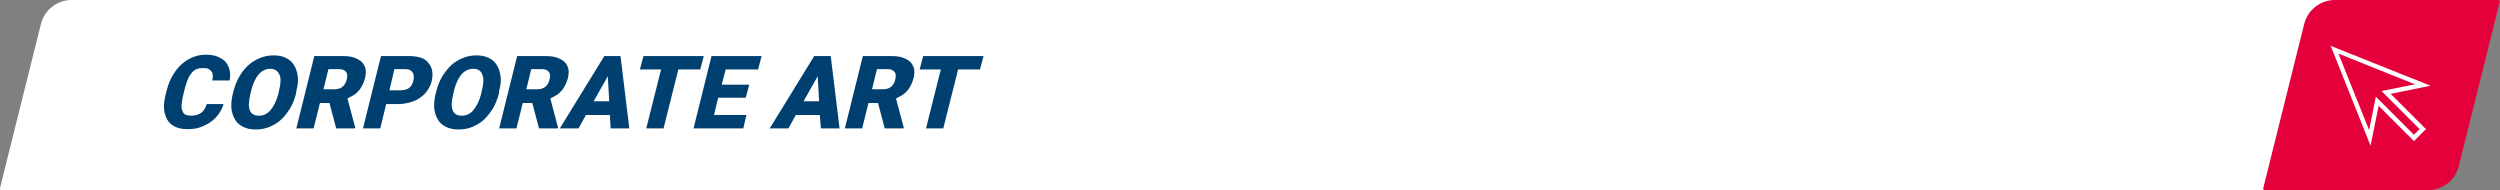
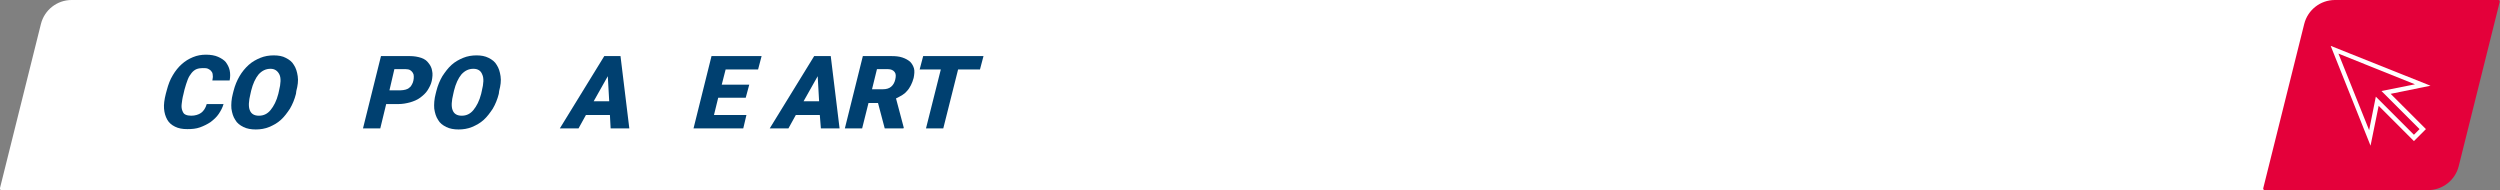
<svg xmlns="http://www.w3.org/2000/svg" version="1.1" id="Ebene_1" x="0px" y="0px" viewBox="0 0 708.7 53.9" style="enable-background:new 0 0 708.7 53.9;" xml:space="preserve">
  <rect x="0" y="0" width="708.7" height="53.9" fill="#808080" stroke="none" />
  <style type="text/css">
	.st0{fill:#FFFFFF;}
	.st1{fill:#E4003A;}
	.st2{fill:#004070;}
</style>
  <path class="st0" d="M672.1,0H20.3c-4.1,0-7.7,2.8-8.7,6.8L0,53.3c-0.1,0.3,0.1,0.6,0.4,0.6h651.7c4.1,0,7.7-2.8,8.7-6.8l11.6-46.5  C672.6,0.3,672.4,0,672.1,0z" />
  <path class="st1" d="M708.2,0h-46.3c-4.1,0-7.7,2.8-8.7,6.8l-11.6,46.5c-0.1,0.3,0.1,0.6,0.4,0.6h46.3c4.1,0,7.7-2.8,8.7-6.8  l11.6-46.5C708.7,0.3,708.5,0,708.2,0z" />
  <g>
    <path class="st2" d="M63.4,29.4c-0.3,1.1-0.8,2-1.4,2.9c-0.6,0.9-1.4,1.6-2.3,2.3c-0.9,0.6-1.9,1.1-3,1.5c-1.1,0.4-2.3,0.5-3.6,0.5   c-1.4,0-2.5-0.2-3.5-0.7s-1.7-1.1-2.2-2c-0.5-0.9-0.8-1.9-0.9-3.1c-0.1-1.2,0.1-2.6,0.5-4.2l0.3-1.1c0.4-1.5,0.9-2.9,1.7-4.2   c0.7-1.2,1.6-2.3,2.5-3.1c1-0.9,2-1.5,3.2-2c1.2-0.5,2.4-0.7,3.7-0.7c1.3,0,2.5,0.2,3.4,0.6c0.9,0.4,1.7,0.9,2.2,1.5   c0.5,0.7,0.9,1.4,1.1,2.3c0.2,0.9,0.2,1.9,0,2.9h-4.9c0.1-0.6,0.2-1.1,0.1-1.5c0-0.4-0.1-0.8-0.4-1.1c-0.2-0.3-0.5-0.5-0.9-0.7   s-0.9-0.2-1.6-0.2c-0.6,0-1.2,0.1-1.7,0.3c-0.5,0.2-1,0.6-1.4,1.1c-0.4,0.5-0.8,1.1-1.1,1.9c-0.3,0.8-0.6,1.7-0.9,2.8L52,26.7   c-0.3,1.1-0.4,2-0.5,2.8c-0.1,0.8,0,1.4,0.2,1.9c0.2,0.5,0.4,0.9,0.9,1.1c0.4,0.2,1,0.3,1.6,0.3c1.1,0,2.1-0.3,2.8-0.8   c0.7-0.5,1.3-1.4,1.6-2.5H63.4z" />
    <path class="st2" d="M83.9,26.6c-0.4,1.6-1,3-1.7,4.2c-0.8,1.2-1.6,2.3-2.6,3.2c-1,0.9-2.1,1.5-3.3,2s-2.5,0.7-3.8,0.7   c-1.3,0-2.5-0.2-3.5-0.7c-1-0.5-1.8-1.1-2.3-2c-0.6-0.9-0.9-1.9-1.1-3.2c-0.1-1.2,0-2.7,0.4-4.2l0.2-0.8c0.4-1.6,1-3,1.7-4.2   c0.7-1.2,1.6-2.3,2.6-3.2c1-0.9,2.1-1.5,3.3-2c1.2-0.5,2.5-0.7,3.8-0.7c1.3,0,2.5,0.2,3.4,0.7c1,0.5,1.8,1.1,2.3,2   c0.6,0.9,0.9,1.9,1.1,3.2s0,2.7-0.4,4.2L83.9,26.6z M79.1,25.7c0.5-2,0.6-3.6,0.1-4.6s-1.3-1.6-2.5-1.6c-1.3,0-2.4,0.5-3.4,1.6   c-0.9,1.1-1.6,2.6-2.1,4.6l-0.2,0.9c-0.5,2-0.6,3.6-0.2,4.6c0.4,1.1,1.3,1.6,2.6,1.6c1.3,0,2.4-0.5,3.3-1.6   c0.9-1.1,1.7-2.6,2.2-4.6L79.1,25.7z" />
-     <path class="st2" d="M93.4,29.2h-2.7l-1.8,7.2H84l5.1-20.5h8.1c1.2,0,2.2,0.1,3.1,0.4c0.9,0.3,1.6,0.7,2.2,1.2   c0.5,0.5,0.9,1.2,1.1,1.9c0.2,0.8,0.1,1.7-0.1,2.7c-0.2,0.8-0.5,1.5-0.8,2.1c-0.3,0.6-0.7,1.2-1.1,1.6c-0.4,0.5-0.9,0.9-1.4,1.2   c-0.5,0.3-1.1,0.6-1.7,0.9l2.2,8.3l-0.1,0.2h-5.3L93.4,29.2z M91.7,25.3h3.1c0.9,0,1.7-0.2,2.3-0.7s1-1.2,1.2-2.1   c0.2-0.9,0.2-1.6-0.2-2.1c-0.4-0.5-1-0.8-1.9-0.8h-3.1L91.7,25.3z" />
    <path class="st2" d="M109.5,29.4l-1.7,7h-4.9l5.1-20.5h8.2c1.2,0,2.3,0.2,3.2,0.5c0.9,0.3,1.6,0.8,2.1,1.5c0.5,0.6,0.9,1.4,1,2.2   c0.2,0.8,0.1,1.8-0.1,2.8c-0.2,1-0.7,1.9-1.2,2.7s-1.3,1.5-2.1,2.1c-0.8,0.6-1.8,1-2.8,1.3c-1.1,0.3-2.2,0.5-3.4,0.5H109.5z    M110.4,25.6h3.2c0.5,0,1-0.1,1.4-0.2c0.4-0.1,0.8-0.3,1.1-0.6c0.3-0.2,0.5-0.5,0.7-0.9c0.2-0.3,0.3-0.7,0.4-1.1   c0.1-0.4,0.1-0.8,0.1-1.2c0-0.4-0.1-0.7-0.3-1c-0.2-0.3-0.4-0.5-0.7-0.7c-0.3-0.2-0.8-0.3-1.3-0.3h-3.2L110.4,25.6z" />
    <path class="st2" d="M141.4,26.6c-0.4,1.6-1,3-1.7,4.2c-0.8,1.2-1.6,2.3-2.6,3.2c-1,0.9-2.1,1.5-3.3,2c-1.2,0.5-2.5,0.7-3.8,0.7   c-1.3,0-2.5-0.2-3.5-0.7c-1-0.5-1.8-1.1-2.3-2c-0.6-0.9-0.9-1.9-1.1-3.2c-0.1-1.2,0-2.7,0.4-4.2l0.2-0.8c0.4-1.6,1-3,1.7-4.2   c0.8-1.2,1.6-2.3,2.6-3.2c1-0.9,2.1-1.5,3.3-2c1.2-0.5,2.5-0.7,3.8-0.7c1.3,0,2.4,0.2,3.4,0.7c1,0.5,1.8,1.1,2.3,2   c0.6,0.9,0.9,1.9,1.1,3.2s0,2.7-0.4,4.2L141.4,26.6z M136.6,25.7c0.5-2,0.6-3.6,0.1-4.6c-0.4-1.1-1.3-1.6-2.5-1.6   c-1.3,0-2.4,0.5-3.4,1.6c-0.9,1.1-1.6,2.6-2.1,4.6l-0.2,0.9c-0.5,2-0.6,3.6-0.2,4.6c0.4,1.1,1.3,1.6,2.6,1.6c1.3,0,2.4-0.5,3.3-1.6   c0.9-1.1,1.7-2.6,2.2-4.6L136.6,25.7z" />
-     <path class="st2" d="M150.9,29.2h-2.7l-1.8,7.2h-4.9l5.1-20.5h8.1c1.2,0,2.2,0.1,3.1,0.4c0.9,0.3,1.6,0.7,2.2,1.2   c0.5,0.5,0.9,1.2,1.1,1.9s0.1,1.7-0.1,2.7c-0.2,0.8-0.5,1.5-0.8,2.1c-0.3,0.6-0.7,1.2-1.1,1.6c-0.4,0.5-0.9,0.9-1.4,1.2   c-0.5,0.3-1.1,0.6-1.7,0.9l2.2,8.3l-0.1,0.2h-5.3L150.9,29.2z M149.2,25.3h3.1c0.9,0,1.7-0.2,2.3-0.7s1-1.2,1.2-2.1   c0.2-0.9,0.2-1.6-0.2-2.1c-0.4-0.5-1-0.8-1.9-0.8h-3.1L149.2,25.3z" />
    <path class="st2" d="M172.9,32.6h-6.8l-2.1,3.8h-5.3l12.6-20.5h4.6l2.5,20.5h-5.3L172.9,32.6z M168.3,28.7h4.4l-0.4-7.1L168.3,28.7   z" />
-     <path class="st2" d="M198.5,19.7h-6.2l-4.2,16.7h-4.9l4.2-16.7h-6l1-3.8h17.1L198.5,19.7z" />
    <path class="st2" d="M211.4,27.7h-7.8l-1.2,4.9h9.2l-0.9,3.8h-14.1l5.1-20.5h14.2l-1,3.8h-9.2l-1.1,4.3h7.8L211.4,27.7z" />
    <path class="st2" d="M232.4,32.6h-6.8l-2.1,3.8h-5.3l12.6-20.5h4.7l2.5,20.5h-5.3L232.4,32.6z M227.8,28.7h4.4l-0.4-7.1L227.8,28.7   z" />
    <path class="st2" d="M248.9,29.2h-2.7l-1.8,7.2h-4.9l5.1-20.5h8.1c1.2,0,2.2,0.1,3.1,0.4c0.9,0.3,1.6,0.7,2.2,1.2   c0.5,0.5,0.9,1.2,1.1,1.9s0.1,1.7-0.1,2.7c-0.2,0.8-0.5,1.5-0.8,2.1c-0.3,0.6-0.7,1.2-1.1,1.6c-0.4,0.5-0.9,0.9-1.4,1.2   c-0.5,0.3-1.1,0.6-1.7,0.9l2.2,8.3l-0.1,0.2h-5.3L248.9,29.2z M247.2,25.3h3.1c0.9,0,1.7-0.2,2.3-0.7s1-1.2,1.2-2.1   c0.2-0.9,0.2-1.6-0.2-2.1c-0.4-0.5-1-0.8-1.9-0.8h-3.1L247.2,25.3z" />
    <path class="st2" d="M277.8,19.7h-6.2l-4.2,16.7h-4.9l4.2-16.7h-6l1-3.8h17.1L277.8,19.7z" />
  </g>
  <path class="st0" d="M672,41.3L660.7,13L689,24.3l-11.3,2.3l10,10l-3.4,3.4l-10-10L672,41.3z M673.5,27.4l10.8,10.8l1.6-1.6  l-10.8-10.8l9.5-1.9l-21.7-8.7l8.7,21.7L673.5,27.4z" />
  <g>
</g>
  <g>
</g>
  <g>
</g>
  <g>
</g>
  <g>
</g>
  <g>
</g>
</svg>